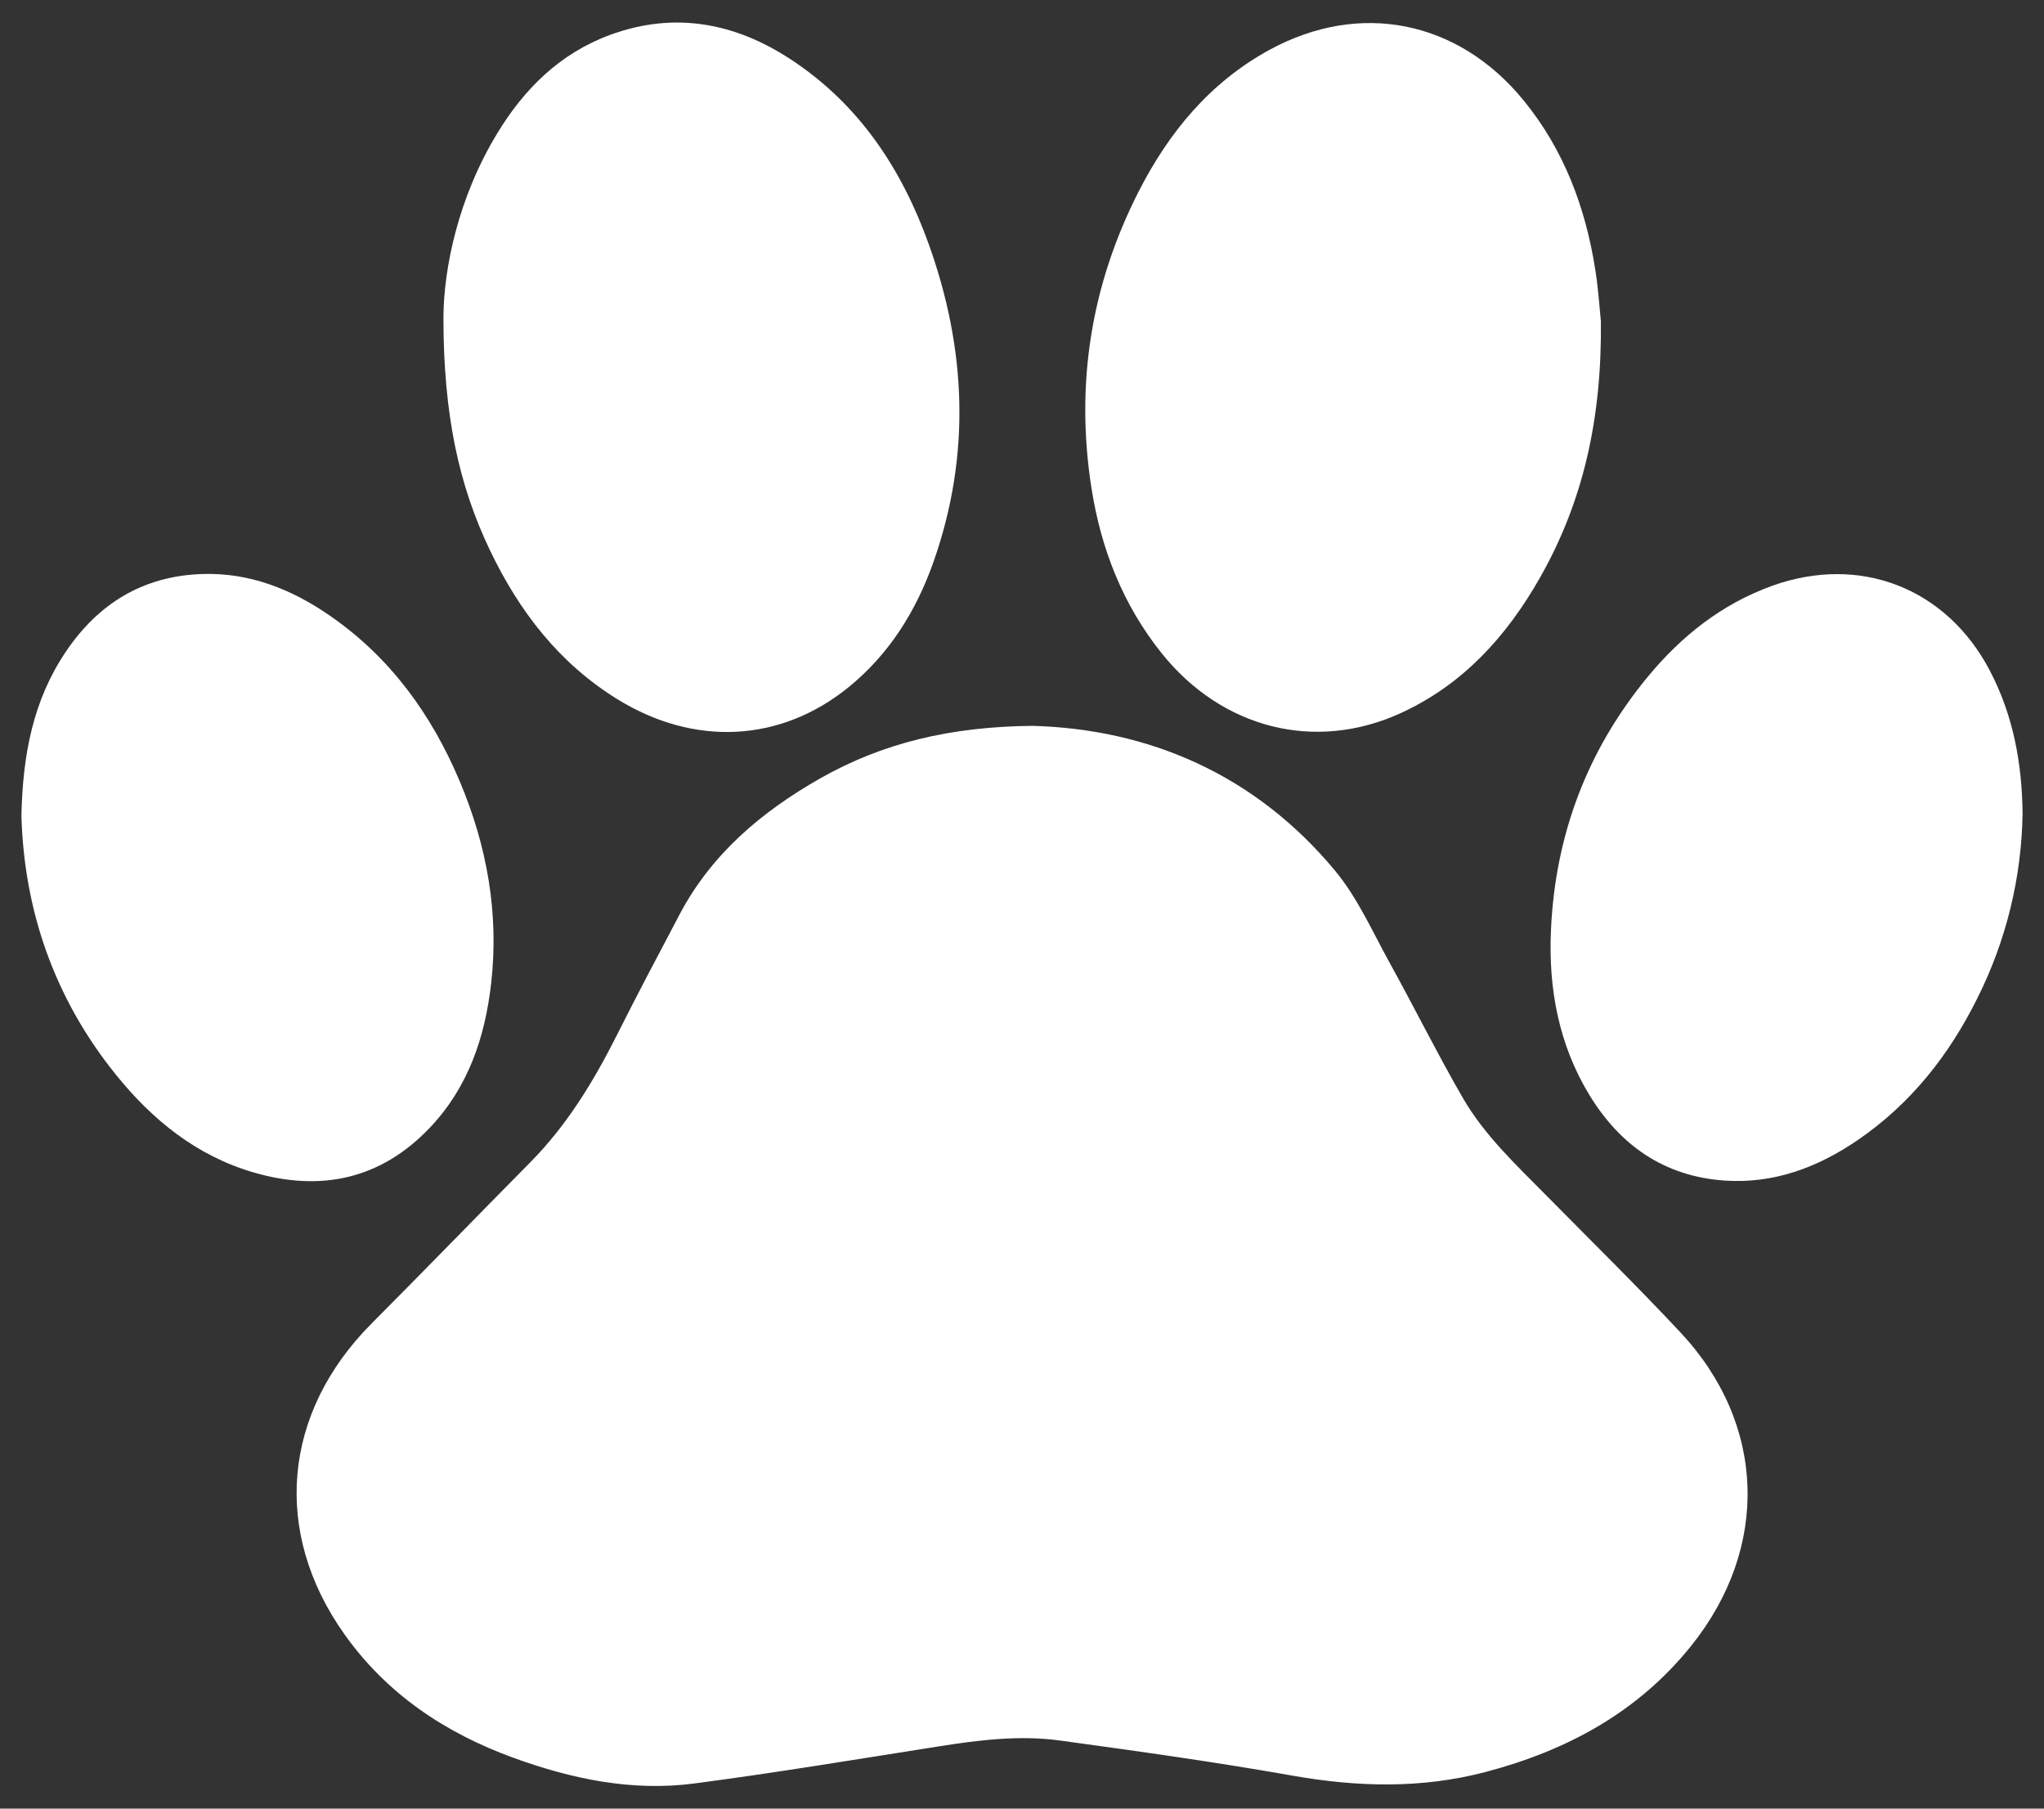
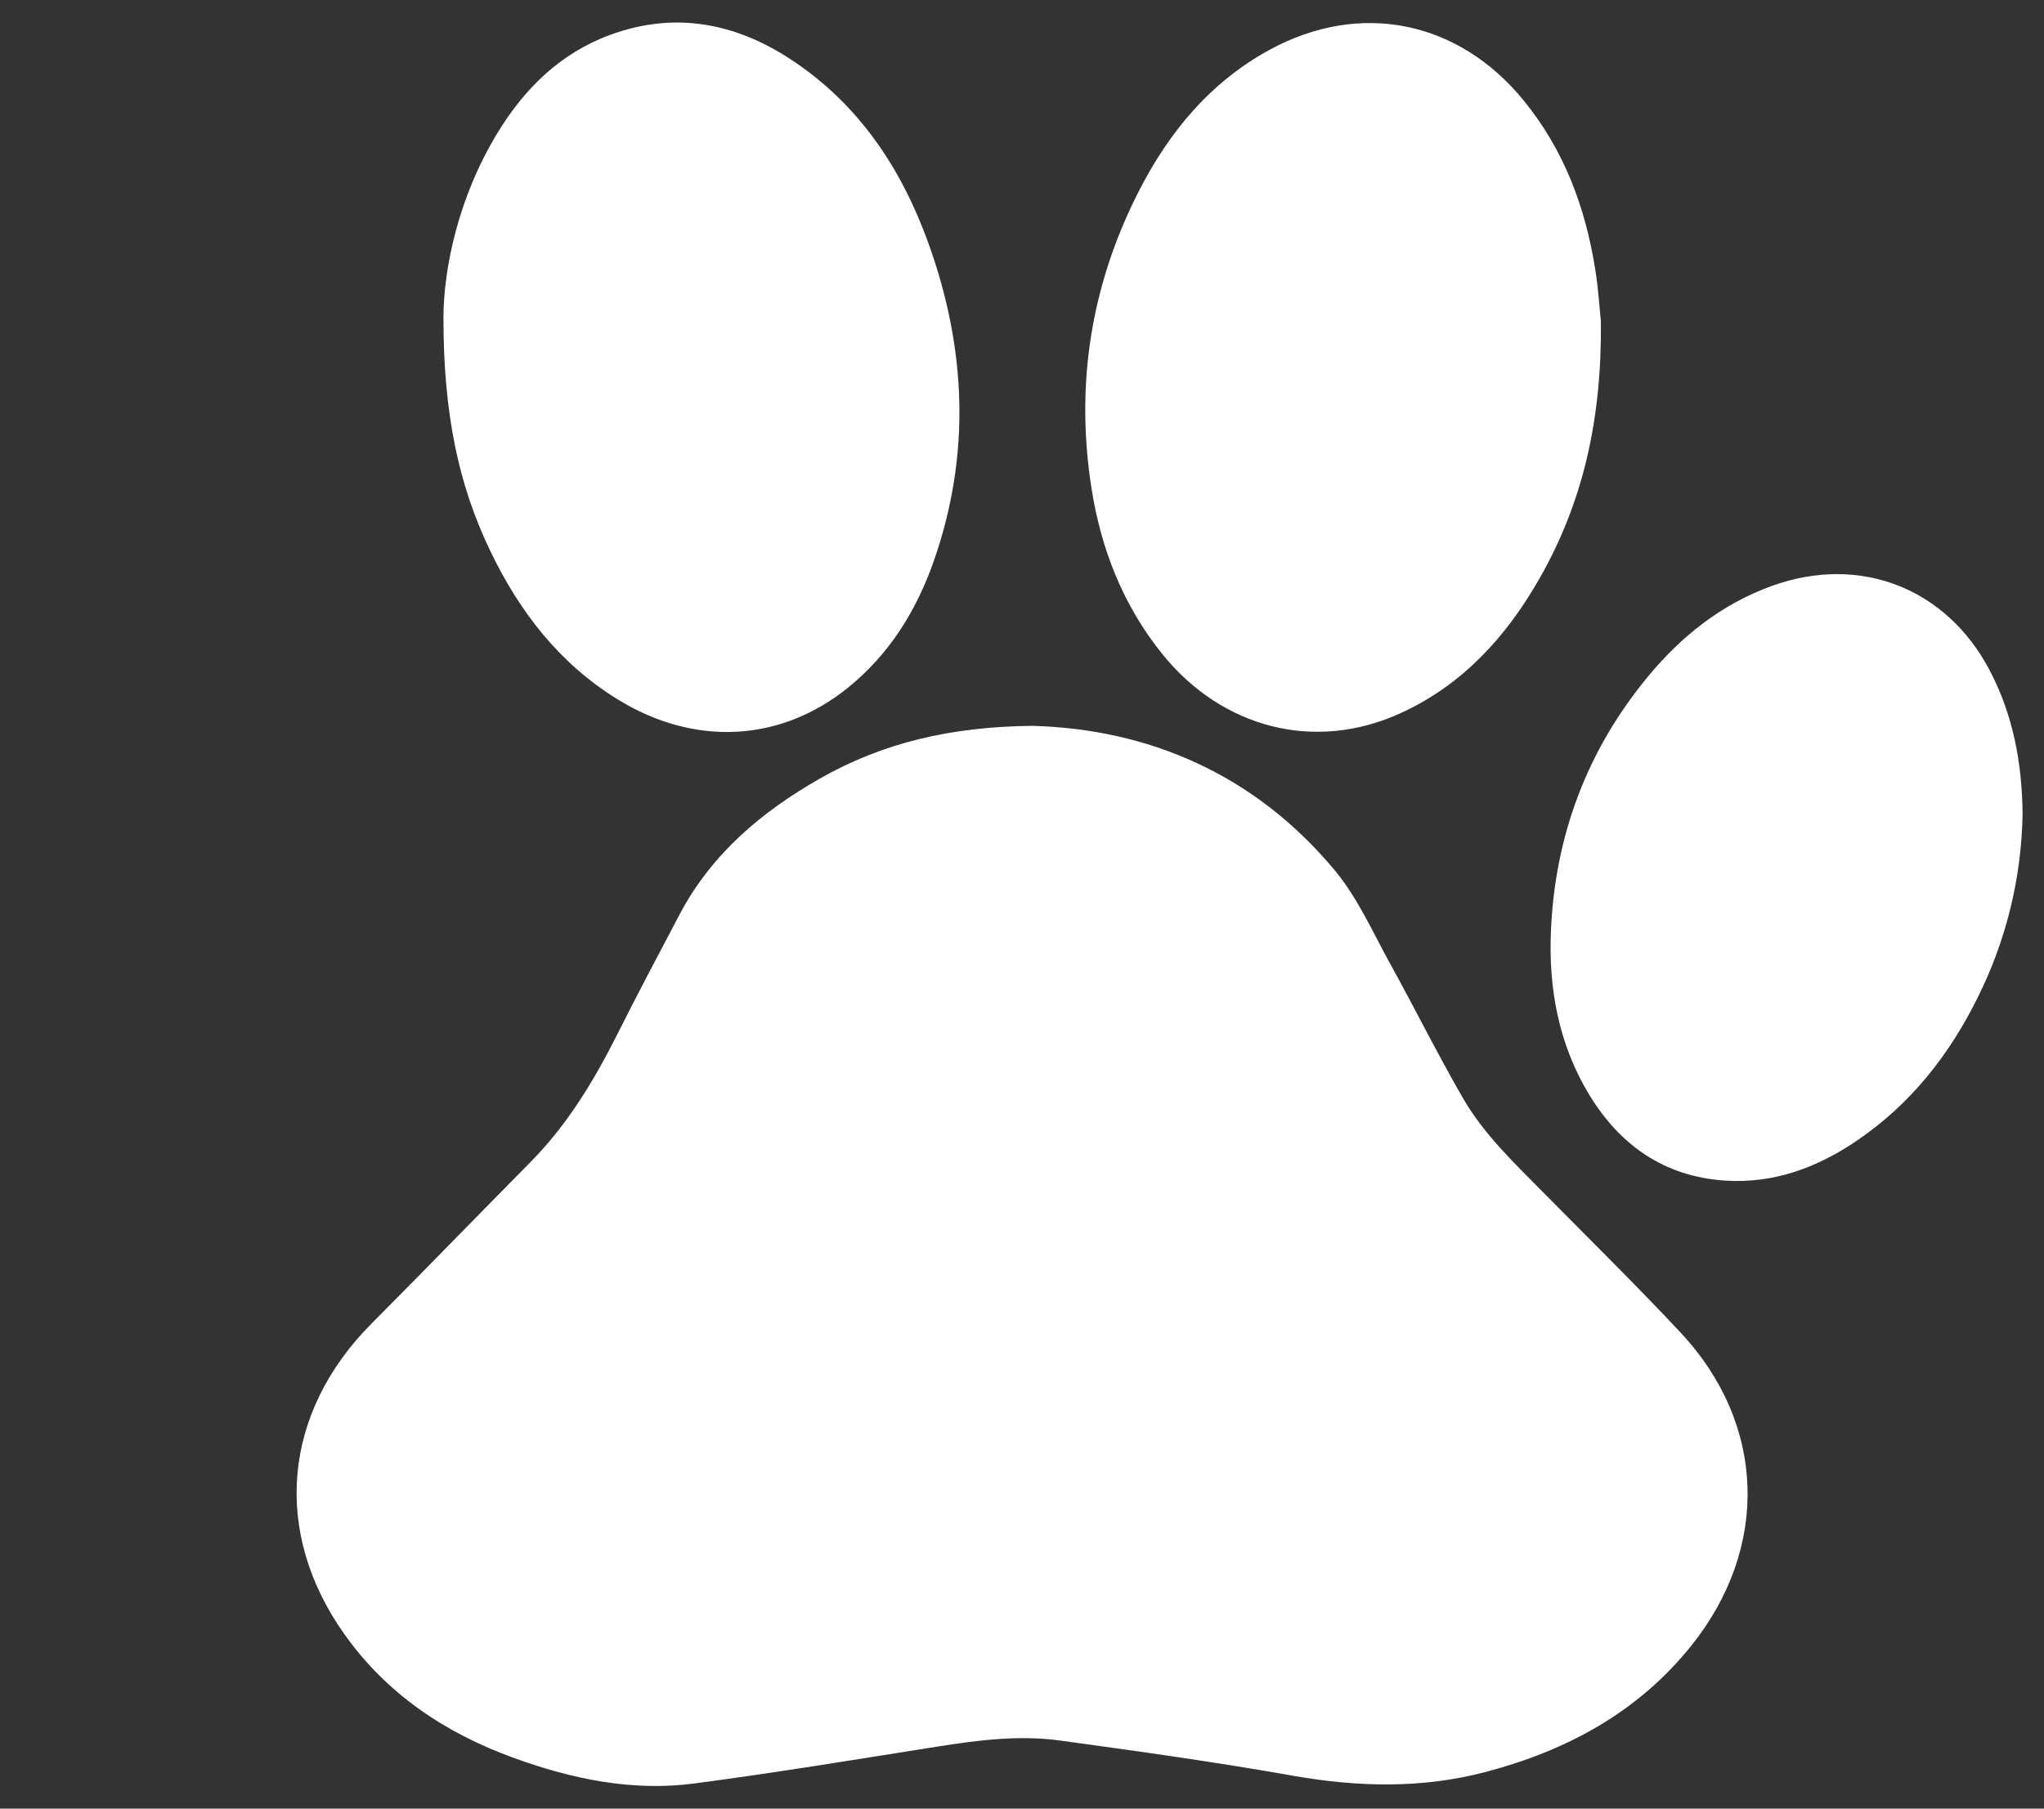
<svg xmlns="http://www.w3.org/2000/svg" width="52" height="46" viewBox="0 0 52 46" fill="none">
  <rect x="0" y="0" width="52" height="46" fill="#333333" stroke="none" />
  <g clip-path="url(#clip0_307_244)">
    <path d="M26.264 18.461C29.197 18.54 31.919 19.677 33.97 22.152C34.544 22.846 34.922 23.708 35.364 24.507C35.99 25.639 36.565 26.799 37.212 27.919C37.76 28.87 38.565 29.621 39.331 30.398C40.475 31.557 41.637 32.698 42.749 33.886C44.932 36.215 45.029 39.366 43.02 41.865C41.666 43.549 39.864 44.523 37.794 45.068C36.163 45.496 34.538 45.453 32.885 45.162C30.919 44.814 28.938 44.538 26.959 44.267C25.927 44.127 24.895 44.257 23.869 44.419C21.802 44.745 19.735 45.088 17.66 45.361C16.078 45.568 14.542 45.246 13.059 44.706C11.322 44.074 9.837 43.081 8.761 41.563C6.914 38.959 7.194 35.932 9.452 33.663C10.81 32.3 12.148 30.919 13.498 29.554C14.427 28.612 15.102 27.503 15.691 26.332C16.21 25.297 16.751 24.278 17.29 23.256C18.1 21.721 19.375 20.645 20.861 19.8C22.446 18.899 24.171 18.482 26.264 18.461Z" fill="white" />
    <path d="M40.727 8.173C40.753 10.628 40.286 12.745 39.174 14.698C38.332 16.179 37.223 17.41 35.637 18.136C33.457 19.135 31.089 18.53 29.554 16.616C28.564 15.38 28.01 13.959 27.768 12.419C27.354 9.784 27.751 7.262 28.963 4.88C29.73 3.373 30.779 2.095 32.296 1.268C34.598 0.013 37.097 0.52 38.756 2.547C39.792 3.813 40.339 5.284 40.587 6.875C40.666 7.378 40.697 7.888 40.727 8.173Z" fill="white" />
    <path d="M11.281 8.069C11.289 6.815 11.658 5.025 12.647 3.396C13.335 2.261 14.246 1.356 15.524 0.886C17.167 0.284 18.707 0.581 20.132 1.52C21.86 2.659 22.939 4.297 23.623 6.197C24.584 8.867 24.703 11.566 23.755 14.272C23.315 15.526 22.631 16.633 21.581 17.484C19.853 18.881 17.665 18.994 15.704 17.782C14.224 16.868 13.211 15.55 12.472 14.011C11.671 12.344 11.281 10.548 11.281 8.069Z" fill="white" />
    <path d="M51.455 20.693C51.43 22.32 51.039 23.921 50.309 25.379C49.591 26.828 48.617 28.067 47.269 28.991C46.251 29.69 45.128 30.113 43.871 30.026C42.336 29.919 41.215 29.13 40.434 27.849C39.651 26.561 39.39 25.134 39.457 23.657C39.564 21.243 40.377 19.077 41.928 17.203C42.78 16.174 43.805 15.361 45.082 14.9C47.321 14.094 49.525 14.959 50.622 17.057C51.216 18.191 51.441 19.406 51.455 20.693Z" fill="white" />
-     <path d="M0.545 20.75C0.577 19.203 0.841 17.811 1.673 16.578C2.504 15.344 3.648 14.647 5.148 14.599C6.349 14.56 7.416 14.985 8.386 15.655C9.932 16.72 10.983 18.178 11.7 19.881C12.391 21.523 12.697 23.233 12.495 25.011C12.339 26.383 11.912 27.655 10.934 28.683C9.685 29.996 8.16 30.318 6.45 29.819C4.996 29.395 3.871 28.479 2.943 27.326C1.373 25.38 0.612 23.139 0.545 20.75Z" fill="white" />
  </g>
  <defs>
    <clipPath id="clip0_307_244">
      <rect width="50.909" height="44.849" fill="white" transform="translate(0.545 0.576)" />
    </clipPath>
  </defs>
</svg>